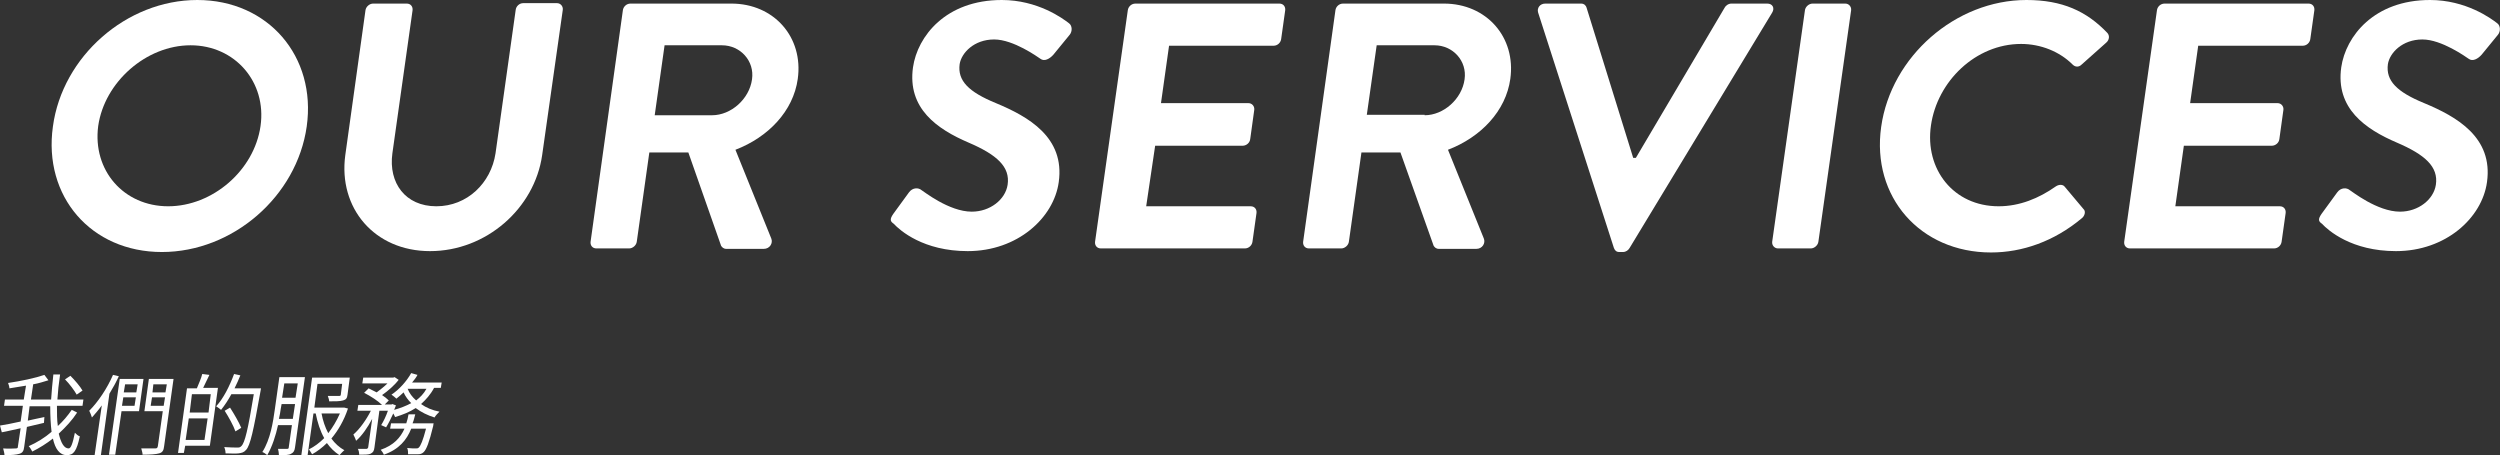
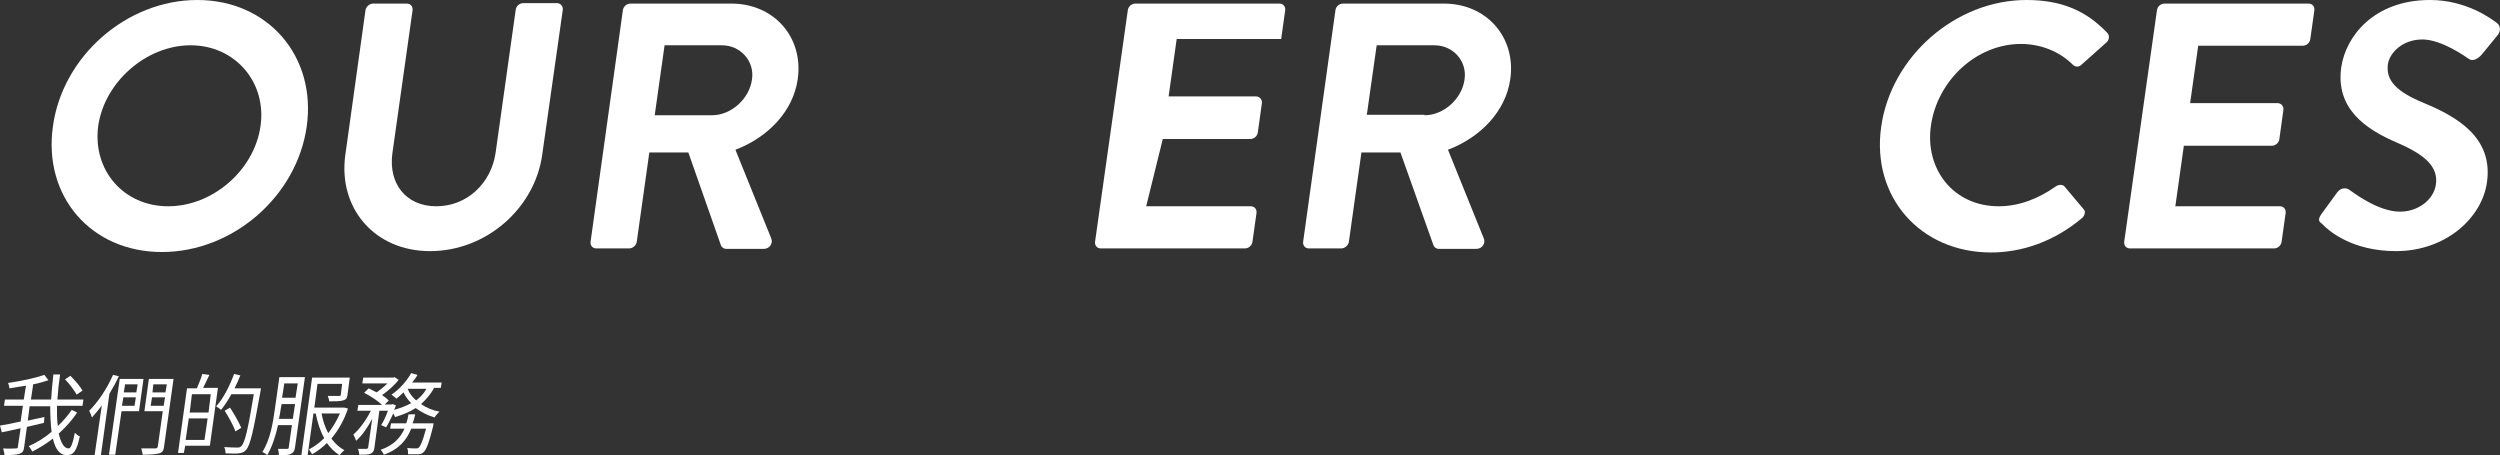
<svg xmlns="http://www.w3.org/2000/svg" version="1.1" id="圖層_1" x="0px" y="0px" width="557.5px" height="101.5px" viewBox="0 0 557.5 101.5" style="enable-background:new 0 0 557.5 101.5;" xml:space="preserve">
  <rect x="0" y="0" width="557.5" height="101.5" fill="#333333" stroke="none" />
  <style type="text/css">
	.st0{fill:#FFFFFF;}
</style>
  <g>
    <g>
      <path class="st0" d="M44,0c15.8,0,26.6,12.6,24.4,28.2c-2.2,15.6-16.5,28-32.3,28c-15.8,0-26.5-12.4-24.3-28    C13.9,12.6,28.2,0,44,0z M37.5,46c9.9,0,19.2-8,20.6-17.9c1.4-9.8-5.7-18-15.6-18c-9.9,0-19.2,8.2-20.6,18    C20.6,38,27.6,46,37.5,46z" />
      <path class="st0" d="M81.5,2.3c0.1-0.8,0.9-1.5,1.7-1.5h7.5c0.9,0,1.4,0.7,1.3,1.5l-4.5,31.9C86.6,40.8,90.4,46,97.3,46    c6.9,0,12.2-5.2,13.2-11.8l4.5-32c0.1-0.8,0.8-1.5,1.7-1.5h7.5c0.8,0,1.4,0.7,1.3,1.5l-4.6,32.4c-1.7,11.9-12.5,21.4-25,21.4    c-12.4,0-20.5-9.6-18.9-21.4L81.5,2.3z" />
      <path class="st0" d="M138.9,2.3c0.1-0.8,0.8-1.5,1.7-1.5h22.5c9.5,0,16.1,7.5,14.8,16.8c-1,7.2-6.6,13-13.9,15.8l8,19.8    c0.4,1-0.3,2.3-1.7,2.3h-8.3c-0.7,0-1-0.4-1.2-0.7L153.5,34h-8.7l-2.8,19.9c-0.1,0.8-0.9,1.5-1.7,1.5H133c-0.9,0-1.4-0.7-1.3-1.5    L138.9,2.3z M158.8,25.7c4.2,0,8.3-3.6,8.9-8c0.6-4.1-2.6-7.6-6.7-7.6h-12.8L146,25.7H158.8z" />
-       <path class="st0" d="M199.2,47.7l3.5-4.8c0.8-1.1,2.1-1.1,2.8-0.5c0.4,0.2,6.1,4.8,11.2,4.8c4.1,0,7.5-2.7,8-6    c0.6-4-2.4-6.7-8.7-9.4c-7-3-13.7-7.6-12.4-16.8c1-6.9,7.3-15,19.8-15c8,0,13.6,4.1,15,5.2c0.7,0.5,0.8,1.8,0.1,2.6l-3.6,4.4    c-0.8,0.9-2,1.6-2.9,0.9c-0.6-0.4-6-4.3-10.3-4.3c-4.5,0-7.3,3-7.7,5.5c-0.5,3.7,2,6.2,8.1,8.7c7.2,3,15.4,7.6,14,17.6    c-1.1,8-9.2,15.4-20.3,15.4c-9.9,0-15.1-4.6-16.5-6.1C198.6,49.4,198.3,49,199.2,47.7z" />
-       <path class="st0" d="M251.5,2.3c0.1-0.8,0.8-1.5,1.7-1.5h32.1c0.9,0,1.4,0.7,1.3,1.5l-0.9,6.4c-0.1,0.8-0.8,1.5-1.7,1.5h-23.3    l-1.8,12.8h19.5c0.8,0,1.4,0.7,1.3,1.5l-0.9,6.5c-0.1,0.9-0.9,1.5-1.7,1.5h-19.5L255.6,46h23.3c0.9,0,1.4,0.7,1.3,1.5l-0.9,6.4    c-0.1,0.8-0.8,1.5-1.7,1.5h-32.1c-0.9,0-1.4-0.7-1.3-1.5L251.5,2.3z" />
+       <path class="st0" d="M251.5,2.3c0.1-0.8,0.8-1.5,1.7-1.5h32.1c0.9,0,1.4,0.7,1.3,1.5l-0.9,6.4h-23.3    l-1.8,12.8h19.5c0.8,0,1.4,0.7,1.3,1.5l-0.9,6.5c-0.1,0.9-0.9,1.5-1.7,1.5h-19.5L255.6,46h23.3c0.9,0,1.4,0.7,1.3,1.5l-0.9,6.4    c-0.1,0.8-0.8,1.5-1.7,1.5h-32.1c-0.9,0-1.4-0.7-1.3-1.5L251.5,2.3z" />
      <path class="st0" d="M297.8,2.3c0.1-0.8,0.8-1.5,1.7-1.5H322c9.5,0,16.1,7.5,14.8,16.8c-1,7.2-6.6,13-13.9,15.8l8,19.8    c0.4,1-0.3,2.3-1.7,2.3h-8.3c-0.7,0-1-0.4-1.2-0.7L312.3,34h-8.7l-2.8,19.9c-0.1,0.8-0.9,1.5-1.7,1.5h-7.2c-0.9,0-1.4-0.7-1.3-1.5    L297.8,2.3z M317.7,25.7c4.2,0,8.3-3.6,8.9-8c0.6-4.1-2.6-7.6-6.7-7.6H307l-2.2,15.5H317.7z" />
-       <path class="st0" d="M343,2.8c-0.3-1,0.4-2,1.6-2h8c0.7,0,1.1,0.5,1.2,0.9l10.4,33.5h0.6l19.8-33.5c0.2-0.4,0.8-0.9,1.5-0.9h8    c1.2,0,1.7,1,1.1,2l-31.8,52.5c-0.3,0.5-0.8,0.9-1.5,0.9h-0.8c-0.7,0-1-0.4-1.2-0.9L343,2.8z" />
-       <path class="st0" d="M402.5,2.3c0.1-0.8,0.9-1.5,1.7-1.5h7.3c0.8,0,1.4,0.7,1.3,1.5l-7.3,51.6c-0.1,0.8-0.9,1.5-1.7,1.5h-7.3    c-0.8,0-1.4-0.7-1.3-1.5L402.5,2.3z" />
      <path class="st0" d="M451.9,0c8,0,13.4,2.5,18,7.3c0.6,0.6,0.5,1.6-0.2,2.2l-5.5,4.9c-0.6,0.6-1.4,0.6-2,0    c-2.9-2.9-7.1-4.6-11.5-4.6c-10.1,0-18.7,8.3-20.1,18.2c-1.4,9.7,5,18,15.1,18c4.7,0,9-1.8,12.7-4.4c0.7-0.5,1.6-0.5,2,0l4.2,5    c0.6,0.5,0.3,1.6-0.4,2.1c-6.1,5.1-13.2,7.6-20.2,7.6c-15.8,0-26.7-12.4-24.5-28C421.7,12.6,436.1,0,451.9,0z" />
      <path class="st0" d="M481,2.3c0.1-0.8,0.8-1.5,1.7-1.5h32.1c0.9,0,1.4,0.7,1.3,1.5l-0.9,6.4c-0.1,0.8-0.8,1.5-1.7,1.5h-23.3    l-1.8,12.8h19.5c0.8,0,1.4,0.7,1.3,1.5l-0.9,6.5c-0.1,0.9-0.9,1.5-1.7,1.5H487L485.1,46h23.3c0.9,0,1.4,0.7,1.3,1.5l-0.9,6.4    c-0.1,0.8-0.8,1.5-1.7,1.5H475c-0.9,0-1.4-0.7-1.3-1.5L481,2.3z" />
      <path class="st0" d="M517.7,47.7l3.5-4.8c0.8-1.1,2.1-1.1,2.8-0.5c0.4,0.2,6.1,4.8,11.2,4.8c4.1,0,7.5-2.7,8-6    c0.6-4-2.4-6.7-8.7-9.4c-7-3-13.7-7.6-12.4-16.8c1-6.9,7.3-15,19.8-15c8,0,13.6,4.1,15,5.2c0.7,0.5,0.8,1.8,0.1,2.6l-3.6,4.4    c-0.8,0.9-2,1.6-2.9,0.9c-0.6-0.4-6-4.3-10.3-4.3c-4.5,0-7.3,3-7.7,5.5c-0.5,3.7,2,6.2,8.1,8.7c7.2,3,15.4,7.6,14,17.6    c-1.1,8-9.2,15.4-20.3,15.4c-9.9,0-15.1-4.6-16.5-6.1C517.1,49.4,516.8,49,517.7,47.7z" />
      <path class="st0" d="M17.2,92c-1.1,1.7-2.5,3.2-4.1,4.7c0.5,2.1,1.2,3.3,2.2,3.3c0.5,0,0.9-1,1.4-3.5c0.3,0.3,0.7,0.7,1.1,0.8    c-0.7,3.3-1.4,4.2-2.9,4.2c-1.6,0-2.6-1.4-3.1-3.7c-1.4,1.1-3,2.1-4.6,2.9c-0.2-0.4-0.5-0.9-0.8-1.2c1.8-0.8,3.6-1.9,5.1-3.2    c-0.2-1.6-0.3-3.6-0.3-5.7H6.6l-0.4,3.2c1.2-0.3,2.4-0.5,3.7-0.8l-0.1,1.3c-1.2,0.3-2.5,0.6-3.8,0.9l-0.6,4.4    c-0.1,1-0.4,1.4-1.1,1.6c-0.6,0.2-1.7,0.3-3.3,0.3c0-0.4-0.2-1.1-0.3-1.5c1.3,0.1,2.4,0,2.8,0c0.4,0,0.5-0.1,0.5-0.5l0.6-4    c-1.5,0.3-3,0.7-4.2,0.9L0,94.9c1.2-0.2,2.9-0.5,4.6-0.9l0.5-3.5H0.9l0.2-1.4h4.2L5.8,86c-1.3,0.2-2.5,0.4-3.7,0.6    c0-0.4-0.2-0.9-0.3-1.2c2.8-0.4,6.1-1.1,8.1-1.8l0.9,1.2c-1,0.3-2.2,0.7-3.4,0.9l-0.5,3.4h4.5c0.1-1.8,0.3-3.7,0.5-5.6h1.5    c-0.3,2-0.5,3.9-0.6,5.6h5.8l-0.2,1.4h-5.7c0,1.7,0,3.2,0.2,4.5c1.2-1.1,2.2-2.3,3.1-3.6L17.2,92z M17.1,88    c-0.5-0.9-1.6-2.4-2.6-3.4l1.2-0.8c1,1,2.2,2.4,2.7,3.3L17.1,88z" />
      <path class="st0" d="M26.5,83.9c-0.6,1.3-1.3,2.6-2.1,3.9l-1.9,13.7h-1.4l1.6-11.1c-0.7,1-1.5,1.9-2.2,2.7    c-0.1-0.4-0.4-1.1-0.6-1.5c2-2,4-5,5.3-8L26.5,83.9z M31,91.7h-3.9l-1.4,9.7h-1.4l2.4-16.9H32L31,91.7z M30,90.5l0.3-1.9h-2.8    l-0.3,1.9H30z M27.9,85.7l-0.3,1.8h2.8l0.3-1.8H27.9z M36.6,99.5c-0.1,1-0.4,1.4-1.1,1.6c-0.7,0.2-1.9,0.3-3.7,0.3    c0-0.4-0.2-1-0.3-1.4c1.4,0,2.8,0,3.1,0c0.4,0,0.5-0.1,0.6-0.5l1.1-7.8h-4.1l1-7.2h5.5L36.6,99.5z M36.5,90.5l0.3-1.9h-2.9    l-0.3,1.9H36.5z M34.2,85.7L34,87.5h2.9l0.3-1.8H34.2z" />
      <path class="st0" d="M46.7,83.6c-0.5,1-1,2.1-1.4,2.9h3.3l-1.8,12.9h-5.5L41,101h-1.3l2-14.4h2.2c0.4-1,1-2.3,1.2-3.2L46.7,83.6z     M45.6,98.1l0.7-4.8h-4.2l-0.7,4.8H45.6z M47,87.9h-4.2L42.3,92h4.2L47,87.9z M58.1,87.2c-1.6,9-2.3,12.1-3.2,13.1    c-0.5,0.6-1,0.7-1.7,0.8c-0.7,0.1-1.8,0-2.9,0c0-0.4-0.1-1-0.3-1.4c1.3,0.1,2.5,0.1,2.9,0.1c0.4,0,0.6,0,0.9-0.3    c0.8-0.7,1.5-3.7,2.8-11.6h-5c-0.7,1.3-1.5,2.5-2.3,3.5c-0.2-0.2-0.8-0.6-1.1-0.8c1.6-1.7,3-4.5,4-7.2l1.4,0.3    c-0.4,1-0.8,1.9-1.3,2.9h5.9L58.1,87.2z M52.5,96.2C52.1,95,51,93,50.1,91.6l1.2-0.7c0.9,1.4,2,3.3,2.5,4.5L52.5,96.2z" />
      <path class="st0" d="M65.8,99.7c-0.1,0.8-0.3,1.2-0.9,1.5c-0.5,0.3-1.3,0.3-2.7,0.3c0-0.4-0.1-1-0.2-1.4c0.9,0,1.7,0,2,0    c0.3,0,0.4-0.1,0.4-0.4l0.7-4.9H62c-0.5,2.3-1.3,4.8-2.4,6.7c-0.2-0.2-0.8-0.6-1.1-0.7c1.8-2.8,2.4-6.7,2.8-9.6l1-7.1H68    L65.8,99.7z M65.3,93.4l0.5-3.3h-3l-0.2,1.1c-0.1,0.7-0.2,1.4-0.4,2.2H65.3z M63.4,85.5l-0.5,3.2h3l0.5-3.2H63.4z M77.6,91.1    c-0.9,2.7-2.2,4.9-3.7,6.7c0.8,1.1,1.8,2,2.9,2.6c-0.4,0.3-0.8,0.8-1.1,1.1c-1.1-0.7-2-1.6-2.8-2.7c-1,1-2.2,1.9-3.3,2.5    c-0.2-0.3-0.5-0.8-0.7-1.1c1.2-0.6,2.3-1.4,3.4-2.5c-0.9-1.6-1.5-3.5-1.9-5.5h-0.5l-1.3,9.3h-1.4l2.4-17.3H78L77.5,88    c-0.1,0.8-0.3,1.1-1,1.3c-0.7,0.2-1.7,0.2-3.1,0.2c0-0.4-0.2-0.9-0.3-1.2c1.2,0,2.2,0,2.5,0c0.3,0,0.4-0.1,0.4-0.3l0.3-2.4h-5.5    l-0.7,5.3h6.4l0.3,0L77.6,91.1z M71.7,92.2c0.3,1.6,0.8,3.1,1.5,4.4c1-1.3,1.9-2.8,2.6-4.4H71.7z" />
      <path class="st0" d="M85,94.8c0.5-0.8,1.1-2,1.5-3.2h-1.9l-1.1,8.2c-0.1,0.8-0.3,1.1-0.9,1.4c-0.5,0.2-1.3,0.2-2.5,0.2    c0-0.4-0.1-1-0.3-1.3c0.8,0,1.6,0,1.9,0c0.2,0,0.3-0.1,0.4-0.3l0.9-6.4c-1,1.9-2.3,3.8-3.6,4.9c-0.1-0.4-0.4-1-0.6-1.4    c1.4-1.2,2.9-3.3,3.9-5.3h-3l0.2-1.3h5.3c-0.9-0.9-2.6-2-4-2.7l1-1c0.6,0.3,1.2,0.6,1.8,0.9c0.8-0.6,1.7-1.3,2.4-2h-5.6l0.2-1.3    h6.7l0.3-0.1l0.9,0.6c-0.9,1.2-2.4,2.5-3.7,3.4c0.6,0.4,1.1,0.8,1.5,1.2l-0.9,0.9h1.5l0.2-0.1l0.8,0.3c-0.1,0.3-0.3,0.7-0.4,1    c1.4-0.4,2.7-0.9,3.8-1.5c-0.7-0.7-1.3-1.5-1.7-2.4c-0.5,0.5-1.1,1-1.6,1.4c-0.2-0.2-0.8-0.7-1.1-0.9c1.7-1.1,3.4-3,4.4-4.8    l1.4,0.4c-0.3,0.6-0.7,1.1-1.2,1.7h6.6l-0.2,1.2h-1.5C96,88,95,89.1,93.9,90.1c1.1,0.8,2.5,1.4,4.1,1.7c-0.3,0.3-0.9,0.9-1.1,1.3    c-1.6-0.5-3-1.2-4.2-2.1c-1.4,0.9-2.9,1.5-4.6,2c-0.1-0.2-0.2-0.5-0.4-0.8c-0.5,1.1-1.1,2.3-1.6,3.1L85,94.8z M96.7,94.4    c0,0-0.1,0.4-0.1,0.6c-0.9,3.7-1.5,5.2-2.1,5.8c-0.4,0.4-0.8,0.5-1.3,0.5c-0.5,0-1.3,0-2.2,0c0-0.4,0-1-0.2-1.4    c0.8,0.1,1.6,0.1,1.9,0.1c0.3,0,0.5,0,0.7-0.2c0.4-0.4,0.9-1.5,1.6-4.2h-3.3c-1,2.5-2.7,4.6-6.1,5.8c-0.1-0.3-0.5-0.9-0.7-1.1    c2.9-1,4.4-2.7,5.3-4.7H87l0.2-1.2h3.4c0.2-0.6,0.4-1.3,0.5-2h1.5c-0.2,0.7-0.3,1.3-0.6,2H96.7z M90.9,86.7c0.4,1,1,1.8,1.9,2.6    c0.9-0.7,1.7-1.5,2.3-2.6H90.9z" />
    </g>
  </g>
</svg>